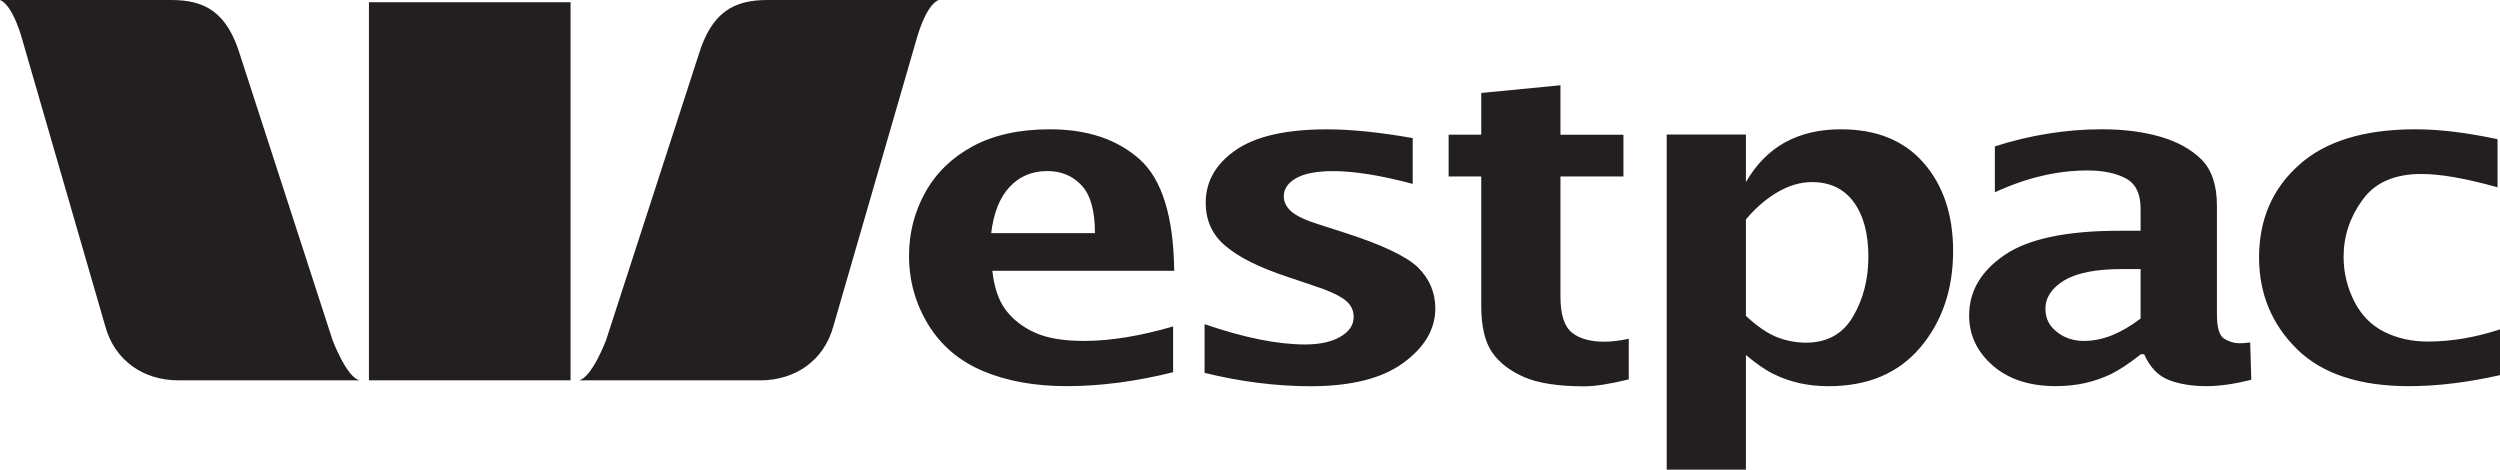
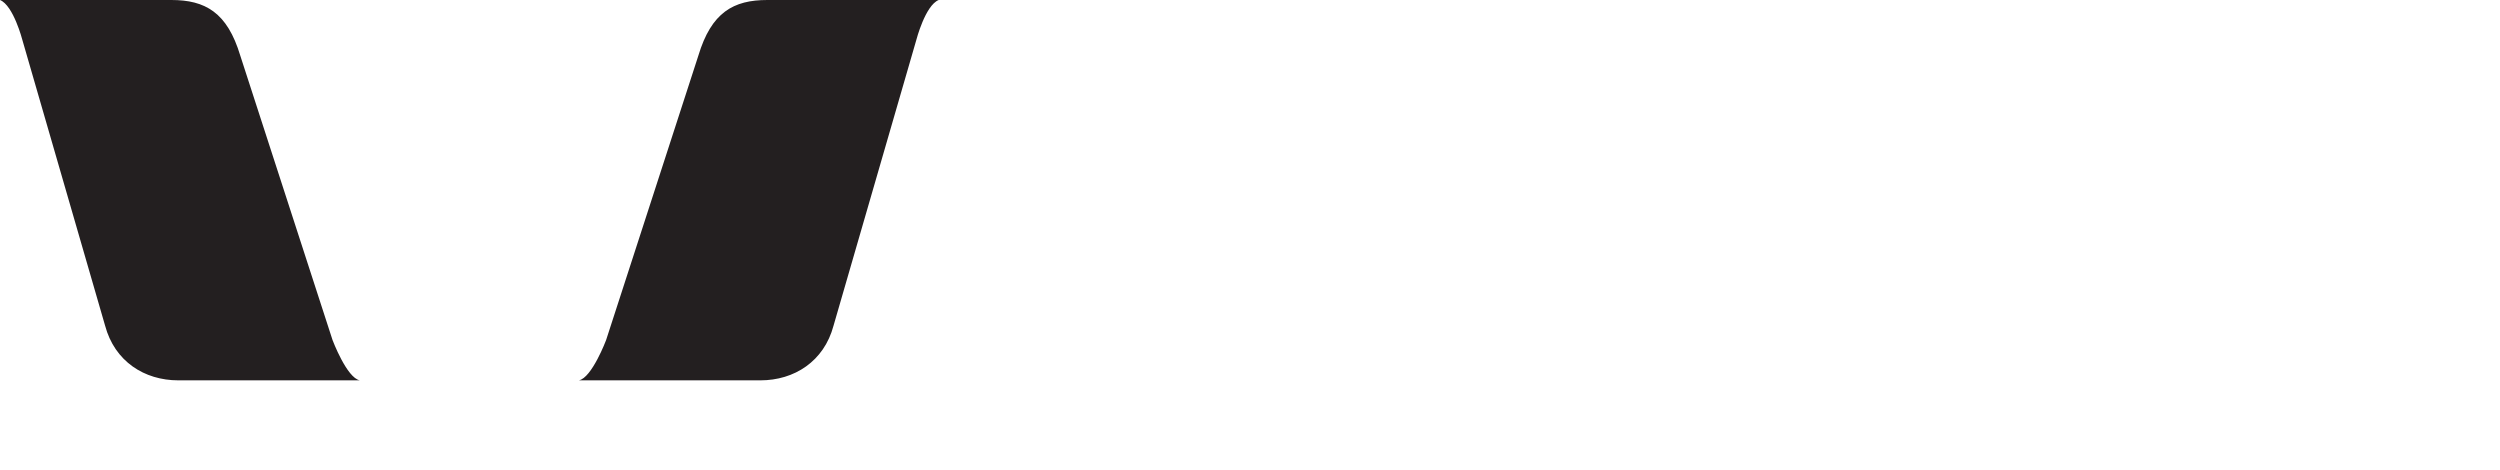
<svg xmlns="http://www.w3.org/2000/svg" version="1.1" id="Layer_1" x="0px" y="0px" width="146px" height="27.429px" viewBox="0 0 146 27.429" enable-background="new 0 0 146 27.429" xml:space="preserve">
  <path fill="#231F20" d="M35.396,19.861l5.387-16.609C41.545,0.716,42.838,0,44.813,0h10.006c-0.786,0.318-1.306,2.333-1.306,2.333  l-4.833,16.68c-0.556,2.095-2.299,3.199-4.271,3.199H33.804C34.563,22.075,35.396,19.861,35.396,19.861 M19.421,19.861L14.033,3.252  C13.271,0.716,11.978,0,10.005,0H0c0.786,0.318,1.306,2.333,1.306,2.333l4.83,16.68c0.559,2.095,2.3,3.199,4.275,3.199h10.604  C20.255,22.075,19.421,19.861,19.421,19.861" />
-   <rect x="21.546" y="0.131" fill="#231F20" width="11.775" height="22.08" />
-   <path fill="#231F20" d="M146,21.908c-1.905,0.429-3.667,0.644-5.313,0.644c-2.902,0-5.09-0.726-6.555-2.175  c-1.465-1.448-2.203-3.233-2.203-5.348c0-2.209,0.777-4.007,2.333-5.395c1.54-1.389,3.81-2.084,6.813-2.084  c1.389,0,2.981,0.195,4.781,0.578v2.809c-1.851-0.518-3.341-0.777-4.442-0.777c-1.582,0-2.722,0.505-3.446,1.515  c-0.738,1.012-1.102,2.121-1.102,3.332c0,0.933,0.22,1.805,0.635,2.615c0.415,0.81,1.012,1.398,1.762,1.769  c0.753,0.37,1.594,0.555,2.526,0.555c1.36,0,2.772-0.238,4.212-0.712V21.908z M123.34,19.581c-0.559,0.221-1.102,0.329-1.647,0.329  c-0.595,0-1.127-0.173-1.567-0.522c-0.452-0.348-0.673-0.8-0.673-1.353c0-0.668,0.377-1.22,1.101-1.661  c0.739-0.44,1.867-0.661,3.37-0.661h1.087v2.892C124.44,19.034,123.883,19.361,123.34,19.581 M125.218,20.689  c0.337,0.759,0.815,1.259,1.438,1.501c0.622,0.241,1.348,0.361,2.203,0.361c0.765,0,1.632-0.124,2.616-0.374l-0.064-2.176  c-0.259,0.028-0.467,0.045-0.635,0.045c-0.285,0-0.584-0.085-0.868-0.255c-0.297-0.172-0.439-0.646-0.439-1.432v-6.34  c0-1.195-0.299-2.094-0.895-2.697c-0.608-0.603-1.412-1.049-2.41-1.337c-0.996-0.289-2.138-0.436-3.407-0.436  c-2.072,0-4.171,0.333-6.257,0.999v2.682c1.839-0.85,3.64-1.275,5.414-1.275c0.895,0,1.634,0.151,2.216,0.453  c0.584,0.304,0.881,0.895,0.881,1.776v1.292h-1.242c-3.084,0-5.325,0.472-6.699,1.415c-1.387,0.943-2.073,2.12-2.073,3.531  c0,1.156,0.468,2.132,1.387,2.931c0.92,0.8,2.15,1.197,3.679,1.197c0.597,0,1.153-0.061,1.685-0.175  c0.53-0.12,1.05-0.297,1.543-0.531c0.479-0.238,1.062-0.622,1.735-1.156H125.218z M101.962,12.813  c0.568-0.675,1.19-1.207,1.852-1.596c0.675-0.388,1.335-0.583,1.996-0.583c1.063,0,1.878,0.389,2.448,1.166  c0.568,0.778,0.855,1.842,0.855,3.192c0,1.312-0.299,2.475-0.895,3.493c-0.595,1.019-1.515,1.526-2.746,1.526  c-0.584,0-1.153-0.108-1.711-0.327c-0.556-0.223-1.153-0.634-1.8-1.238V12.813 M101.962,27.429v-6.695  c0.635,0.529,1.178,0.905,1.658,1.13c0.465,0.227,0.959,0.399,1.489,0.516c0.519,0.115,1.074,0.173,1.686,0.173  c2.292,0,4.066-0.753,5.35-2.261c1.271-1.506,1.917-3.384,1.917-5.634c0-2.125-0.582-3.841-1.723-5.146  c-1.14-1.307-2.746-1.961-4.833-1.961c-1.256,0-2.346,0.259-3.277,0.771c-0.92,0.514-1.671,1.283-2.267,2.312V7.857h-4.626v19.571  H101.962z M95.12,22.156c-1.103,0.271-1.969,0.405-2.604,0.405c-1.515,0-2.681-0.18-3.511-0.541  c-0.829-0.362-1.463-0.849-1.878-1.462c-0.415-0.616-0.622-1.514-0.622-2.701v-7.553H84.6V7.866h1.905V5.429l4.626-0.45v2.888h3.678  v2.438h-3.678v7.026c0,1.028,0.219,1.724,0.659,2.083c0.428,0.359,1.076,0.542,1.918,0.542c0.39,0,0.868-0.057,1.412-0.171V22.156   M70.347,21.774V18.93c2.294,0.79,4.25,1.186,5.871,1.186c0.868,0,1.553-0.152,2.072-0.458c0.52-0.304,0.764-0.688,0.764-1.151  c0-0.414-0.18-0.759-0.569-1.037c-0.39-0.268-0.971-0.531-1.774-0.788l-1.556-0.526c-1.619-0.535-2.812-1.134-3.589-1.795  c-0.764-0.64-1.152-1.48-1.152-2.521c0-1.236,0.582-2.263,1.747-3.071c1.167-0.81,2.942-1.216,5.34-1.216  c1.398,0,3.07,0.171,5.001,0.51v2.674c-1.865-0.495-3.407-0.744-4.64-0.744c-0.959,0-1.684,0.137-2.163,0.409  c-0.479,0.274-0.726,0.626-0.726,1.059c0,0.341,0.156,0.645,0.467,0.912c0.313,0.259,0.855,0.51,1.659,0.757l1.347,0.433  c2.229,0.71,3.68,1.397,4.366,2.055c0.673,0.671,1.011,1.468,1.011,2.396c0,1.205-0.622,2.265-1.865,3.176  c-1.244,0.909-3.044,1.366-5.43,1.366C74.508,22.552,72.445,22.293,70.347,21.774 M58.962,10.916  c0.573-0.617,1.306-0.926,2.199-0.926c0.817,0,1.49,0.28,2.01,0.841c0.518,0.562,0.774,1.488,0.774,2.782h-6.06  C58.028,12.431,58.387,11.53,58.962,10.916 M68.508,19.064c-1.931,0.564-3.666,0.846-5.207,0.846c-1.194,0-2.153-0.16-2.865-0.485  c-0.716-0.326-1.281-0.767-1.701-1.322c-0.417-0.557-0.679-1.32-0.782-2.289h10.621c-0.039-3.175-0.714-5.347-2.022-6.513  c-1.309-1.164-3.045-1.75-5.234-1.75c-1.782,0-3.281,0.33-4.498,0.986c-1.216,0.654-2.145,1.552-2.78,2.692  c-0.638,1.141-0.953,2.377-0.953,3.706c0,1.455,0.373,2.797,1.125,4.024c0.751,1.229,1.821,2.135,3.216,2.718  c1.392,0.584,3.01,0.874,4.864,0.874c1.968,0,4.042-0.271,6.218-0.813V19.064z" />
</svg>